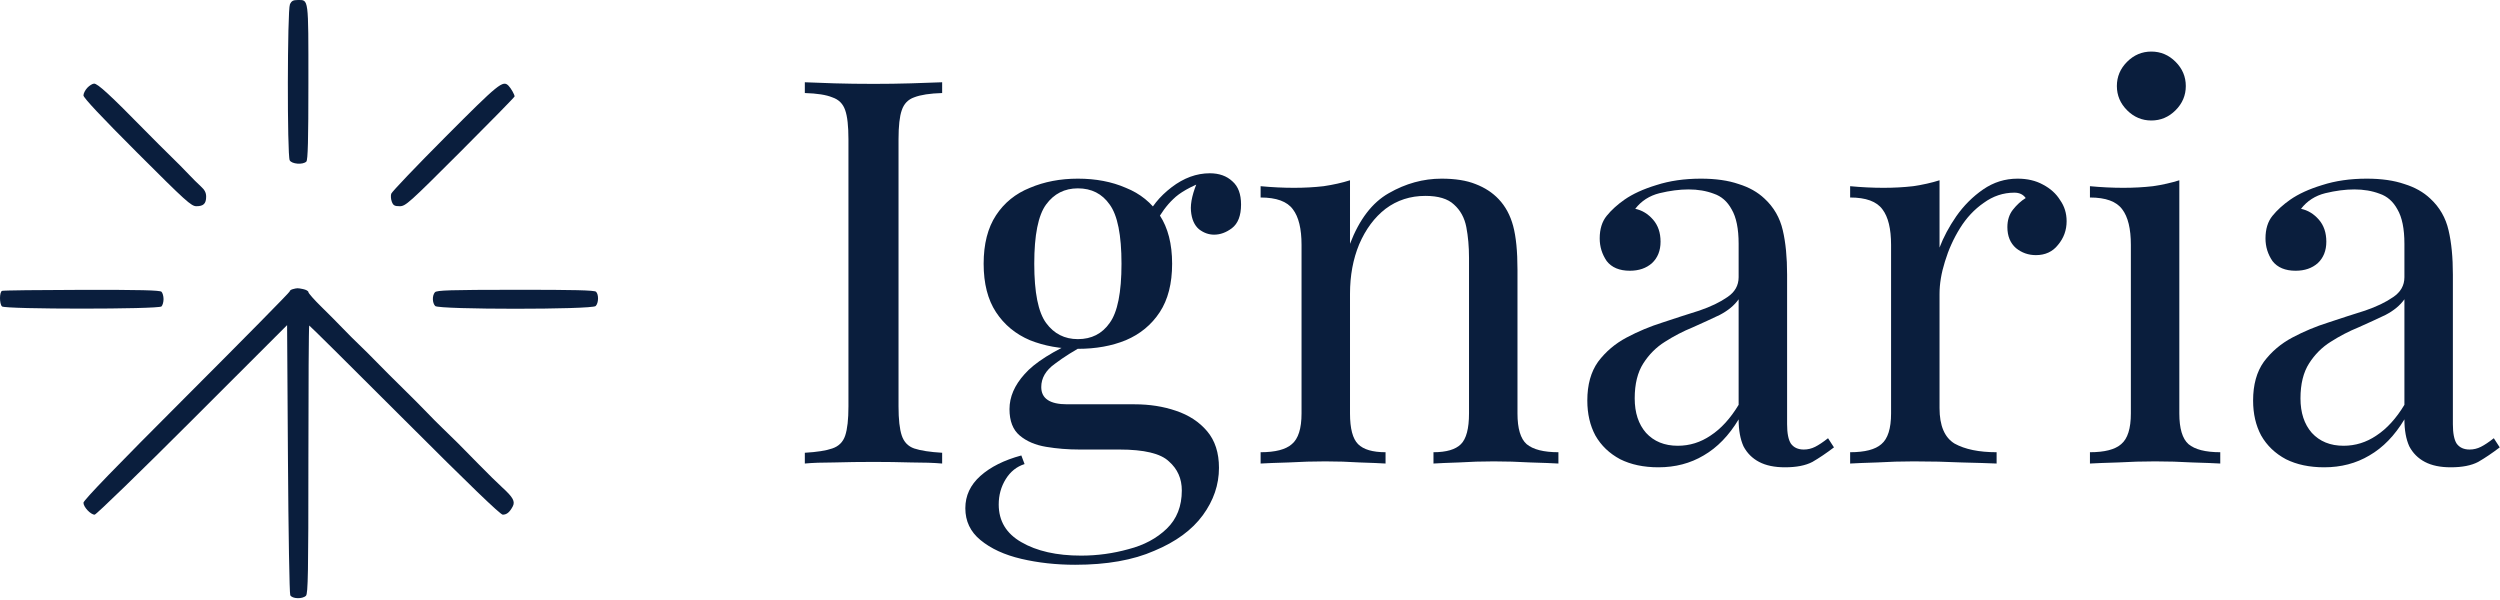
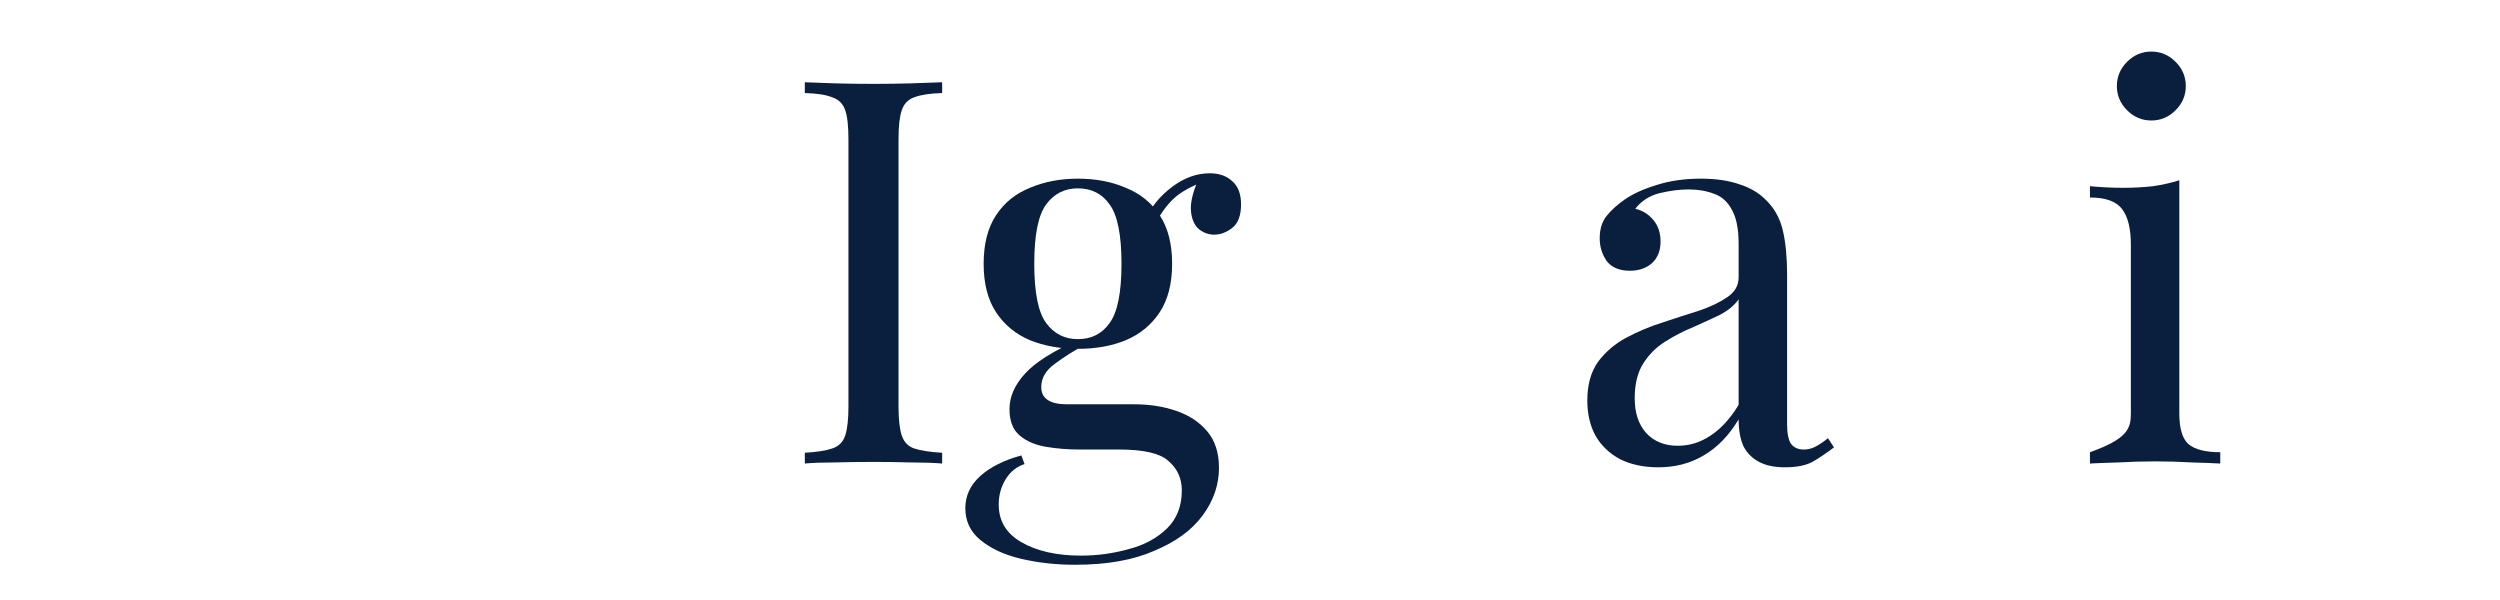
<svg xmlns="http://www.w3.org/2000/svg" width="1467" height="352" viewBox="0 0 1467 352" fill="none">
  <path d="M552.852 48.272V54.592C545.689 54.803 540.212 55.645 536.42 57.12C532.839 58.384 530.416 60.912 529.152 64.704C527.888 68.285 527.256 73.973 527.256 81.768V238.504C527.256 246.088 527.888 251.776 529.152 255.568C530.416 259.36 532.839 261.888 536.42 263.152C540.212 264.416 545.689 265.259 552.852 265.68V272C548.007 271.579 541.897 271.368 534.524 271.368C527.361 271.157 520.093 271.052 512.72 271.052C504.504 271.052 496.815 271.157 489.652 271.368C482.489 271.368 476.696 271.579 472.272 272V265.68C479.435 265.259 484.807 264.416 488.388 263.152C492.18 261.888 494.708 259.36 495.972 255.568C497.236 251.776 497.868 246.088 497.868 238.504V81.768C497.868 73.973 497.236 68.285 495.972 64.704C494.708 60.912 492.18 58.384 488.388 57.12C484.807 55.645 479.435 54.803 472.272 54.592V48.272C476.696 48.483 482.489 48.693 489.652 48.904C496.815 49.115 504.504 49.22 512.72 49.22C520.093 49.22 527.361 49.115 534.524 48.904C541.897 48.693 548.007 48.483 552.852 48.272Z" fill="#0A1E3D" />
  <path d="M630.921 331.408C619.756 331.408 609.223 330.249 599.321 327.932C589.42 325.615 581.415 321.928 575.305 316.872C569.407 312.027 566.457 305.812 566.457 298.228C566.457 290.855 569.407 284.535 575.305 279.268C581.204 274.001 589.209 269.999 599.321 267.26L601.217 272.316C596.583 273.791 592.896 276.74 590.157 281.164C587.419 285.588 586.049 290.539 586.049 296.016C586.049 305.707 590.473 313.08 599.321 318.136C608.38 323.403 620.072 326.036 634.397 326.036C643.877 326.036 653.147 324.772 662.205 322.244C671.264 319.927 678.743 315.924 684.641 310.236C690.54 304.548 693.489 297.069 693.489 287.8C693.489 280.848 690.961 275.16 685.905 270.736C681.06 266.101 671.369 263.784 656.833 263.784H633.449C626.708 263.784 620.177 263.257 613.857 262.204C607.537 261.151 602.376 258.939 598.373 255.568C594.371 252.197 592.369 247.036 592.369 240.084C592.369 232.921 595.319 226.075 601.217 219.544C607.116 212.803 617.965 205.956 633.765 199.004L637.557 201.848C630.395 205.64 624.18 209.537 618.913 213.54C613.647 217.332 611.013 221.861 611.013 227.128C611.013 233.869 616.069 237.24 626.181 237.24H665.681C674.529 237.24 682.64 238.504 690.013 241.032C697.597 243.56 703.707 247.563 708.341 253.04C712.976 258.517 715.293 265.68 715.293 274.528C715.293 284.429 712.133 293.699 705.813 302.336C699.493 310.973 690.013 317.925 677.373 323.192C664.944 328.669 649.46 331.408 630.921 331.408ZM632.501 204.692C622.179 204.692 612.804 203.007 604.377 199.636C595.951 196.055 589.315 190.577 584.469 183.204C579.624 175.831 577.201 166.351 577.201 154.764C577.201 143.177 579.624 133.697 584.469 126.324C589.315 118.951 595.951 113.579 604.377 110.208C612.804 106.627 622.179 104.836 632.501 104.836C643.035 104.836 652.409 106.627 660.625 110.208C669.052 113.579 675.688 118.951 680.533 126.324C685.379 133.697 687.801 143.177 687.801 154.764C687.801 166.351 685.379 175.831 680.533 183.204C675.688 190.577 669.052 196.055 660.625 199.636C652.409 203.007 643.035 204.692 632.501 204.692ZM632.501 199.004C640.507 199.004 646.721 195.844 651.145 189.524C655.78 183.204 658.097 171.617 658.097 154.764C658.097 137.911 655.78 126.324 651.145 120.004C646.721 113.684 640.507 110.524 632.501 110.524C624.707 110.524 618.492 113.684 613.857 120.004C609.223 126.324 606.905 137.911 606.905 154.764C606.905 171.617 609.223 183.204 613.857 189.524C618.492 195.844 624.707 199.004 632.501 199.004ZM678.005 131.064L672.317 128.852C675.267 121.689 680.323 115.369 687.485 109.892C694.648 104.415 702.127 101.676 709.921 101.676C715.399 101.676 719.823 103.256 723.193 106.416C726.564 109.365 728.249 113.895 728.249 120.004C728.249 126.535 726.459 131.169 722.877 133.908C719.507 136.436 716.031 137.7 712.449 137.7C709.289 137.7 706.34 136.647 703.601 134.54C700.863 132.223 699.283 128.641 698.861 123.796C698.44 118.951 699.915 112.736 703.285 105.152L707.393 106.1C698.545 109.471 692.225 113.052 688.433 116.844C684.641 120.425 681.165 125.165 678.005 131.064Z" fill="#0A1E3D" />
-   <path d="M845.903 104.836C853.908 104.836 860.544 105.889 865.81 107.996C871.288 110.103 875.817 113.052 879.398 116.844C883.401 121.057 886.245 126.324 887.93 132.644C889.616 138.964 890.458 147.496 890.458 158.24V242.612C890.458 251.46 892.249 257.464 895.831 260.624C899.623 263.784 905.837 265.364 914.474 265.364V272C910.893 271.789 905.416 271.579 898.042 271.368C890.669 270.947 883.507 270.736 876.555 270.736C869.603 270.736 862.756 270.947 856.015 271.368C849.484 271.579 844.533 271.789 841.163 272V265.364C848.747 265.364 854.119 263.784 857.279 260.624C860.439 257.464 862.018 251.46 862.018 242.612V151.288C862.018 144.757 861.492 138.753 860.438 133.276C859.385 127.799 856.963 123.375 853.171 120.004C849.589 116.633 844.006 114.948 836.422 114.948C827.574 114.948 819.78 117.476 813.039 122.532C806.508 127.588 801.347 134.54 797.555 143.388C793.973 152.025 792.182 161.716 792.182 172.46V242.612C792.182 251.46 793.762 257.464 796.922 260.624C800.082 263.784 805.455 265.364 813.039 265.364V272C809.668 271.789 804.612 271.579 797.87 271.368C791.34 270.947 784.598 270.736 777.646 270.736C770.694 270.736 763.532 270.947 756.159 271.368C748.785 271.579 743.308 271.789 739.727 272V265.364C748.364 265.364 754.473 263.784 758.055 260.624C761.847 257.464 763.742 251.46 763.742 242.612V143.704C763.742 134.224 762.057 127.272 758.687 122.848C755.316 118.213 748.996 115.896 739.727 115.896V109.26C746.468 109.892 752.998 110.208 759.318 110.208C765.428 110.208 771.221 109.892 776.698 109.26C782.386 108.417 787.548 107.259 792.182 105.784V143.072C797.66 128.747 805.244 118.845 814.935 113.368C824.836 107.68 835.159 104.836 845.903 104.836Z" fill="#0A1E3D" />
  <path d="M973.149 274.212C964.512 274.212 957.033 272.632 950.713 269.472C944.393 266.101 939.548 261.467 936.177 255.568C933.017 249.669 931.437 242.823 931.437 235.028C931.437 225.759 933.544 218.175 937.757 212.276C942.181 206.377 947.764 201.637 954.505 198.056C961.247 194.475 968.304 191.525 975.677 189.208C983.261 186.68 990.424 184.363 997.165 182.256C1003.91 179.939 1009.38 177.305 1013.6 174.356C1018.02 171.407 1020.23 167.509 1020.23 162.664V143.072C1020.23 134.224 1018.86 127.483 1016.13 122.848C1013.6 118.213 1010.12 115.159 1005.7 113.684C1001.27 111.999 996.323 111.156 990.845 111.156C985.579 111.156 979.891 111.893 973.781 113.368C967.883 114.843 963.143 117.897 959.561 122.532C963.564 123.375 967.04 125.481 969.989 128.852C972.939 132.223 974.413 136.541 974.413 141.808C974.413 147.075 972.728 151.288 969.357 154.448C965.987 157.397 961.668 158.872 956.401 158.872C950.292 158.872 945.763 156.976 942.813 153.184C940.075 149.181 938.705 144.757 938.705 139.912C938.705 134.435 940.075 130.011 942.813 126.64C945.552 123.269 949.028 120.109 953.241 117.16C958.087 113.789 964.301 110.945 971.885 108.628C979.68 106.1 988.423 104.836 998.113 104.836C1006.75 104.836 1014.12 105.889 1020.23 107.996C1026.34 109.892 1031.4 112.736 1035.4 116.528C1040.88 121.584 1044.46 127.799 1046.15 135.172C1047.83 142.335 1048.67 150.972 1048.67 161.084V248.932C1048.67 254.199 1049.41 257.991 1050.89 260.308C1052.57 262.625 1055.1 263.784 1058.47 263.784C1060.79 263.784 1063 263.257 1065.11 262.204C1067.21 261.151 1069.74 259.465 1072.69 257.148L1076.17 262.52C1071.74 265.891 1067.53 268.735 1063.53 271.052C1059.52 273.159 1054.15 274.212 1047.41 274.212C1041.3 274.212 1036.24 273.159 1032.24 271.052C1028.24 268.945 1025.18 265.891 1023.08 261.888C1021.18 257.675 1020.23 252.408 1020.23 246.088C1014.55 255.568 1007.7 262.625 999.693 267.26C991.899 271.895 983.051 274.212 973.149 274.212ZM984.525 261.572C991.477 261.572 997.903 259.571 1003.8 255.568C1009.91 251.565 1015.39 245.561 1020.23 237.556V175.62C1017.71 179.201 1014.02 182.256 1009.17 184.784C1004.33 187.101 999.061 189.524 993.373 192.052C987.685 194.369 982.208 197.213 976.941 200.584C971.885 203.744 967.672 207.957 964.301 213.224C960.931 218.491 959.245 225.337 959.245 233.764C959.245 242.191 961.457 248.932 965.881 253.988C970.516 259.044 976.731 261.572 984.525 261.572Z" fill="#0A1E3D" />
-   <path d="M1183.94 104.836C1189.62 104.836 1194.57 105.995 1198.79 108.312C1203.21 110.629 1206.58 113.684 1208.9 117.476C1211.43 121.057 1212.69 125.165 1212.69 129.8C1212.69 135.067 1211.01 139.701 1207.64 143.704C1204.48 147.707 1200.16 149.708 1194.68 149.708C1190.26 149.708 1186.36 148.339 1182.99 145.6C1179.62 142.651 1177.93 138.543 1177.93 133.276C1177.93 129.273 1178.99 125.903 1181.09 123.164C1183.41 120.215 1185.94 117.897 1188.68 116.212C1187.2 114.105 1184.99 113.052 1182.04 113.052C1175.51 113.052 1169.51 115.053 1164.03 119.056C1158.55 122.848 1153.92 127.799 1150.12 133.908C1146.33 140.017 1143.38 146.548 1141.28 153.5C1139.17 160.241 1138.12 166.561 1138.12 172.46V239.452C1138.12 249.775 1141.07 256.727 1146.96 260.308C1153.07 263.679 1161.29 265.364 1171.61 265.364V272C1166.77 271.789 1159.92 271.579 1151.07 271.368C1142.22 270.947 1132.85 270.736 1122.95 270.736C1115.79 270.736 1108.62 270.947 1101.46 271.368C1094.51 271.579 1089.24 271.789 1085.66 272V265.364C1094.3 265.364 1100.41 263.784 1103.99 260.624C1107.78 257.464 1109.68 251.46 1109.68 242.612V143.704C1109.68 134.224 1107.99 127.272 1104.62 122.848C1101.25 118.213 1094.93 115.896 1085.66 115.896V109.26C1092.4 109.892 1098.93 110.208 1105.25 110.208C1111.36 110.208 1117.15 109.892 1122.63 109.26C1128.32 108.417 1133.48 107.259 1138.12 105.784V145.284C1140.43 139.175 1143.7 133.065 1147.91 126.956C1152.34 120.636 1157.6 115.369 1163.71 111.156C1169.82 106.943 1176.56 104.836 1183.94 104.836Z" fill="#0A1E3D" />
-   <path d="M1262.4 30.26C1267.88 30.26 1272.62 32.261 1276.62 36.264C1280.63 40.267 1282.63 45.007 1282.63 50.484C1282.63 55.961 1280.63 60.701 1276.62 64.704C1272.62 68.707 1267.88 70.708 1262.4 70.708C1256.93 70.708 1252.19 68.707 1248.18 64.704C1244.18 60.701 1242.18 55.961 1242.18 50.484C1242.18 45.007 1244.18 40.267 1248.18 36.264C1252.19 32.261 1256.93 30.26 1262.4 30.26ZM1278.83 105.784V242.612C1278.83 251.46 1280.63 257.464 1284.21 260.624C1288 263.784 1294.21 265.364 1302.85 265.364V272C1299.27 271.789 1293.79 271.579 1286.42 271.368C1279.26 270.947 1271.99 270.736 1264.61 270.736C1257.45 270.736 1250.18 270.947 1242.81 271.368C1235.44 271.579 1229.96 271.789 1226.38 272V265.364C1235.02 265.364 1241.13 263.784 1244.71 260.624C1248.5 257.464 1250.39 251.46 1250.39 242.612V143.704C1250.39 134.224 1248.71 127.272 1245.34 122.848C1241.97 118.213 1235.65 115.896 1226.38 115.896V109.26C1233.12 109.892 1239.65 110.208 1245.97 110.208C1252.08 110.208 1257.87 109.892 1263.35 109.26C1269.04 108.417 1274.2 107.259 1278.83 105.784Z" fill="#0A1E3D" />
-   <path d="M1363.83 274.212C1355.19 274.212 1347.71 272.632 1341.39 269.472C1335.07 266.101 1330.23 261.467 1326.86 255.568C1323.7 249.669 1322.12 242.823 1322.12 235.028C1322.12 225.759 1324.22 218.175 1328.44 212.276C1332.86 206.377 1338.44 201.637 1345.18 198.056C1351.93 194.475 1358.98 191.525 1366.36 189.208C1373.94 186.68 1381.1 184.363 1387.84 182.256C1394.59 179.939 1400.06 177.305 1404.28 174.356C1408.7 171.407 1410.91 167.509 1410.91 162.664V143.072C1410.91 134.224 1409.54 127.483 1406.8 122.848C1404.28 118.213 1400.8 115.159 1396.38 113.684C1391.95 111.999 1387 111.156 1381.53 111.156C1376.26 111.156 1370.57 111.893 1364.46 113.368C1358.56 114.843 1353.82 117.897 1350.24 122.532C1354.24 123.375 1357.72 125.481 1360.67 128.852C1363.62 132.223 1365.09 136.541 1365.09 141.808C1365.09 147.075 1363.41 151.288 1360.04 154.448C1356.67 157.397 1352.35 158.872 1347.08 158.872C1340.97 158.872 1336.44 156.976 1333.49 153.184C1330.75 149.181 1329.39 144.757 1329.39 139.912C1329.39 134.435 1330.75 130.011 1333.49 126.64C1336.23 123.269 1339.71 120.109 1343.92 117.16C1348.77 113.789 1354.98 110.945 1362.56 108.628C1370.36 106.1 1379.1 104.836 1388.79 104.836C1397.43 104.836 1404.8 105.889 1410.91 107.996C1417.02 109.892 1422.08 112.736 1426.08 116.528C1431.56 121.584 1435.14 127.799 1436.82 135.172C1438.51 142.335 1439.35 150.972 1439.35 161.084V248.932C1439.35 254.199 1440.09 257.991 1441.56 260.308C1443.25 262.625 1445.78 263.784 1449.15 263.784C1451.47 263.784 1453.68 263.257 1455.78 262.204C1457.89 261.151 1460.42 259.465 1463.37 257.148L1466.84 262.52C1462.42 265.891 1458.21 268.735 1454.2 271.052C1450.2 273.159 1444.83 274.212 1438.09 274.212C1431.98 274.212 1426.92 273.159 1422.92 271.052C1418.92 268.945 1415.86 265.891 1413.76 261.888C1411.86 257.675 1410.91 252.408 1410.91 246.088C1405.22 255.568 1398.38 262.625 1390.37 267.26C1382.58 271.895 1373.73 274.212 1363.83 274.212ZM1375.2 261.572C1382.16 261.572 1388.58 259.571 1394.48 255.568C1400.59 251.565 1406.07 245.561 1410.91 237.556V175.62C1408.38 179.201 1404.7 182.256 1399.85 184.784C1395.01 187.101 1389.74 189.524 1384.05 192.052C1378.36 194.369 1372.89 197.213 1367.62 200.584C1362.56 203.744 1358.35 207.957 1354.98 213.224C1351.61 218.491 1349.92 225.337 1349.92 233.764C1349.92 242.191 1352.14 248.932 1356.56 253.988C1361.2 259.044 1367.41 261.572 1375.2 261.572Z" fill="#0A1E3D" />
-   <path fill-rule="evenodd" clip-rule="evenodd" d="M170.128 2.555C168.594 5.921 168.477 91.224 170.002 94.074C171.198 96.308 177.772 96.803 179.767 94.808C180.665 93.91 180.967 82.192 180.967 48.237C180.967 -1.792 181.201 0.008 174.699 0.008C172.014 0.008 171.041 0.55 170.128 2.555ZM51.217 51.533C49.979 52.855 48.967 54.863 48.967 55.995C48.967 57.363 59.531 68.615 80.45 89.531C109.104 118.179 112.232 121.008 115.25 121.008C119.418 121.008 120.967 119.486 120.967 115.393C120.967 113.055 120.109 111.404 117.821 109.343C116.091 107.784 112.829 104.536 110.571 102.125C108.314 99.714 103.63 94.989 100.162 91.625C96.695 88.261 89.945 81.52 85.162 76.647C64.597 55.688 57.317 48.993 55.179 49.069C54.238 49.103 52.455 50.212 51.217 51.533ZM261.343 80.397C244.225 97.579 229.926 112.562 229.568 113.691C229.209 114.82 229.366 116.928 229.917 118.376C230.744 120.553 231.547 121.008 234.553 121.008C237.991 121.008 239.926 119.273 270.078 89.145C287.617 71.62 301.967 56.966 301.967 56.579C301.967 55.502 299.804 51.702 298.38 50.279C295.075 46.973 292.797 48.824 261.343 80.397ZM171.717 169.697C170.755 169.949 169.967 170.554 169.967 171.043C169.967 171.531 142.742 199.155 109.467 232.43C68.153 273.743 48.967 293.59 48.967 295.014C48.967 297.506 53.197 302.008 55.539 302.008C56.453 302.008 82.236 276.983 112.834 246.396L168.467 190.785L168.967 269.146C169.242 312.245 169.853 348.296 170.324 349.258C171.387 351.429 177.477 351.641 179.538 349.579C180.752 348.366 180.967 336.341 180.967 269.579C180.967 226.365 181.186 191.008 181.455 191.008C181.723 191.008 206.914 215.983 237.436 246.508C275.368 284.445 293.59 302.008 295.019 302.008C297.331 302.008 299.041 300.608 300.844 297.237C302.431 294.273 301.088 291.815 294.708 286.008C291.988 283.533 285.871 277.52 281.115 272.647C270.764 262.04 265.625 256.906 259.813 251.366C257.422 249.088 253.168 244.813 250.358 241.866C247.547 238.919 241.247 232.595 236.358 227.813C231.468 223.03 224.714 216.28 221.35 212.813C217.986 209.345 213.261 204.644 210.85 202.366C208.439 200.088 204.159 195.813 201.339 192.866C198.519 189.919 192.781 184.146 188.589 180.036C184.397 175.927 180.967 172.046 180.967 171.411C180.967 170.777 179.561 169.977 177.842 169.633C174.55 168.975 174.48 168.975 171.717 169.697ZM1.217 170.67C-0.379 171.314 -0.416 178.225 1.167 179.808C2.894 181.535 93.04 181.535 94.767 179.808C95.427 179.148 95.967 177.213 95.967 175.508C95.967 173.803 95.427 171.868 94.767 171.208C93.866 170.307 82.201 170.028 48.017 170.087C22.964 170.13 1.905 170.393 1.217 170.67ZM255.217 171.504C253.536 173.413 253.634 177.817 255.396 179.579C257.527 181.711 347.407 181.711 349.538 179.579C351.277 177.841 351.413 172.854 349.767 171.208C348.867 170.308 337.044 170.018 302.517 170.046C264.029 170.078 256.262 170.317 255.217 171.504Z" fill="#0A1E3D" />
+   <path d="M1262.4 30.26C1267.88 30.26 1272.62 32.261 1276.62 36.264C1280.63 40.267 1282.63 45.007 1282.63 50.484C1282.63 55.961 1280.63 60.701 1276.62 64.704C1272.62 68.707 1267.88 70.708 1262.4 70.708C1256.93 70.708 1252.19 68.707 1248.18 64.704C1244.18 60.701 1242.18 55.961 1242.18 50.484C1242.18 45.007 1244.18 40.267 1248.18 36.264C1252.19 32.261 1256.93 30.26 1262.4 30.26ZM1278.83 105.784V242.612C1278.83 251.46 1280.63 257.464 1284.21 260.624C1288 263.784 1294.21 265.364 1302.85 265.364V272C1299.27 271.789 1293.79 271.579 1286.42 271.368C1279.26 270.947 1271.99 270.736 1264.61 270.736C1257.45 270.736 1250.18 270.947 1242.81 271.368C1235.44 271.579 1229.96 271.789 1226.38 272V265.364C1248.5 257.464 1250.39 251.46 1250.39 242.612V143.704C1250.39 134.224 1248.71 127.272 1245.34 122.848C1241.97 118.213 1235.65 115.896 1226.38 115.896V109.26C1233.12 109.892 1239.65 110.208 1245.97 110.208C1252.08 110.208 1257.87 109.892 1263.35 109.26C1269.04 108.417 1274.2 107.259 1278.83 105.784Z" fill="#0A1E3D" />
</svg>